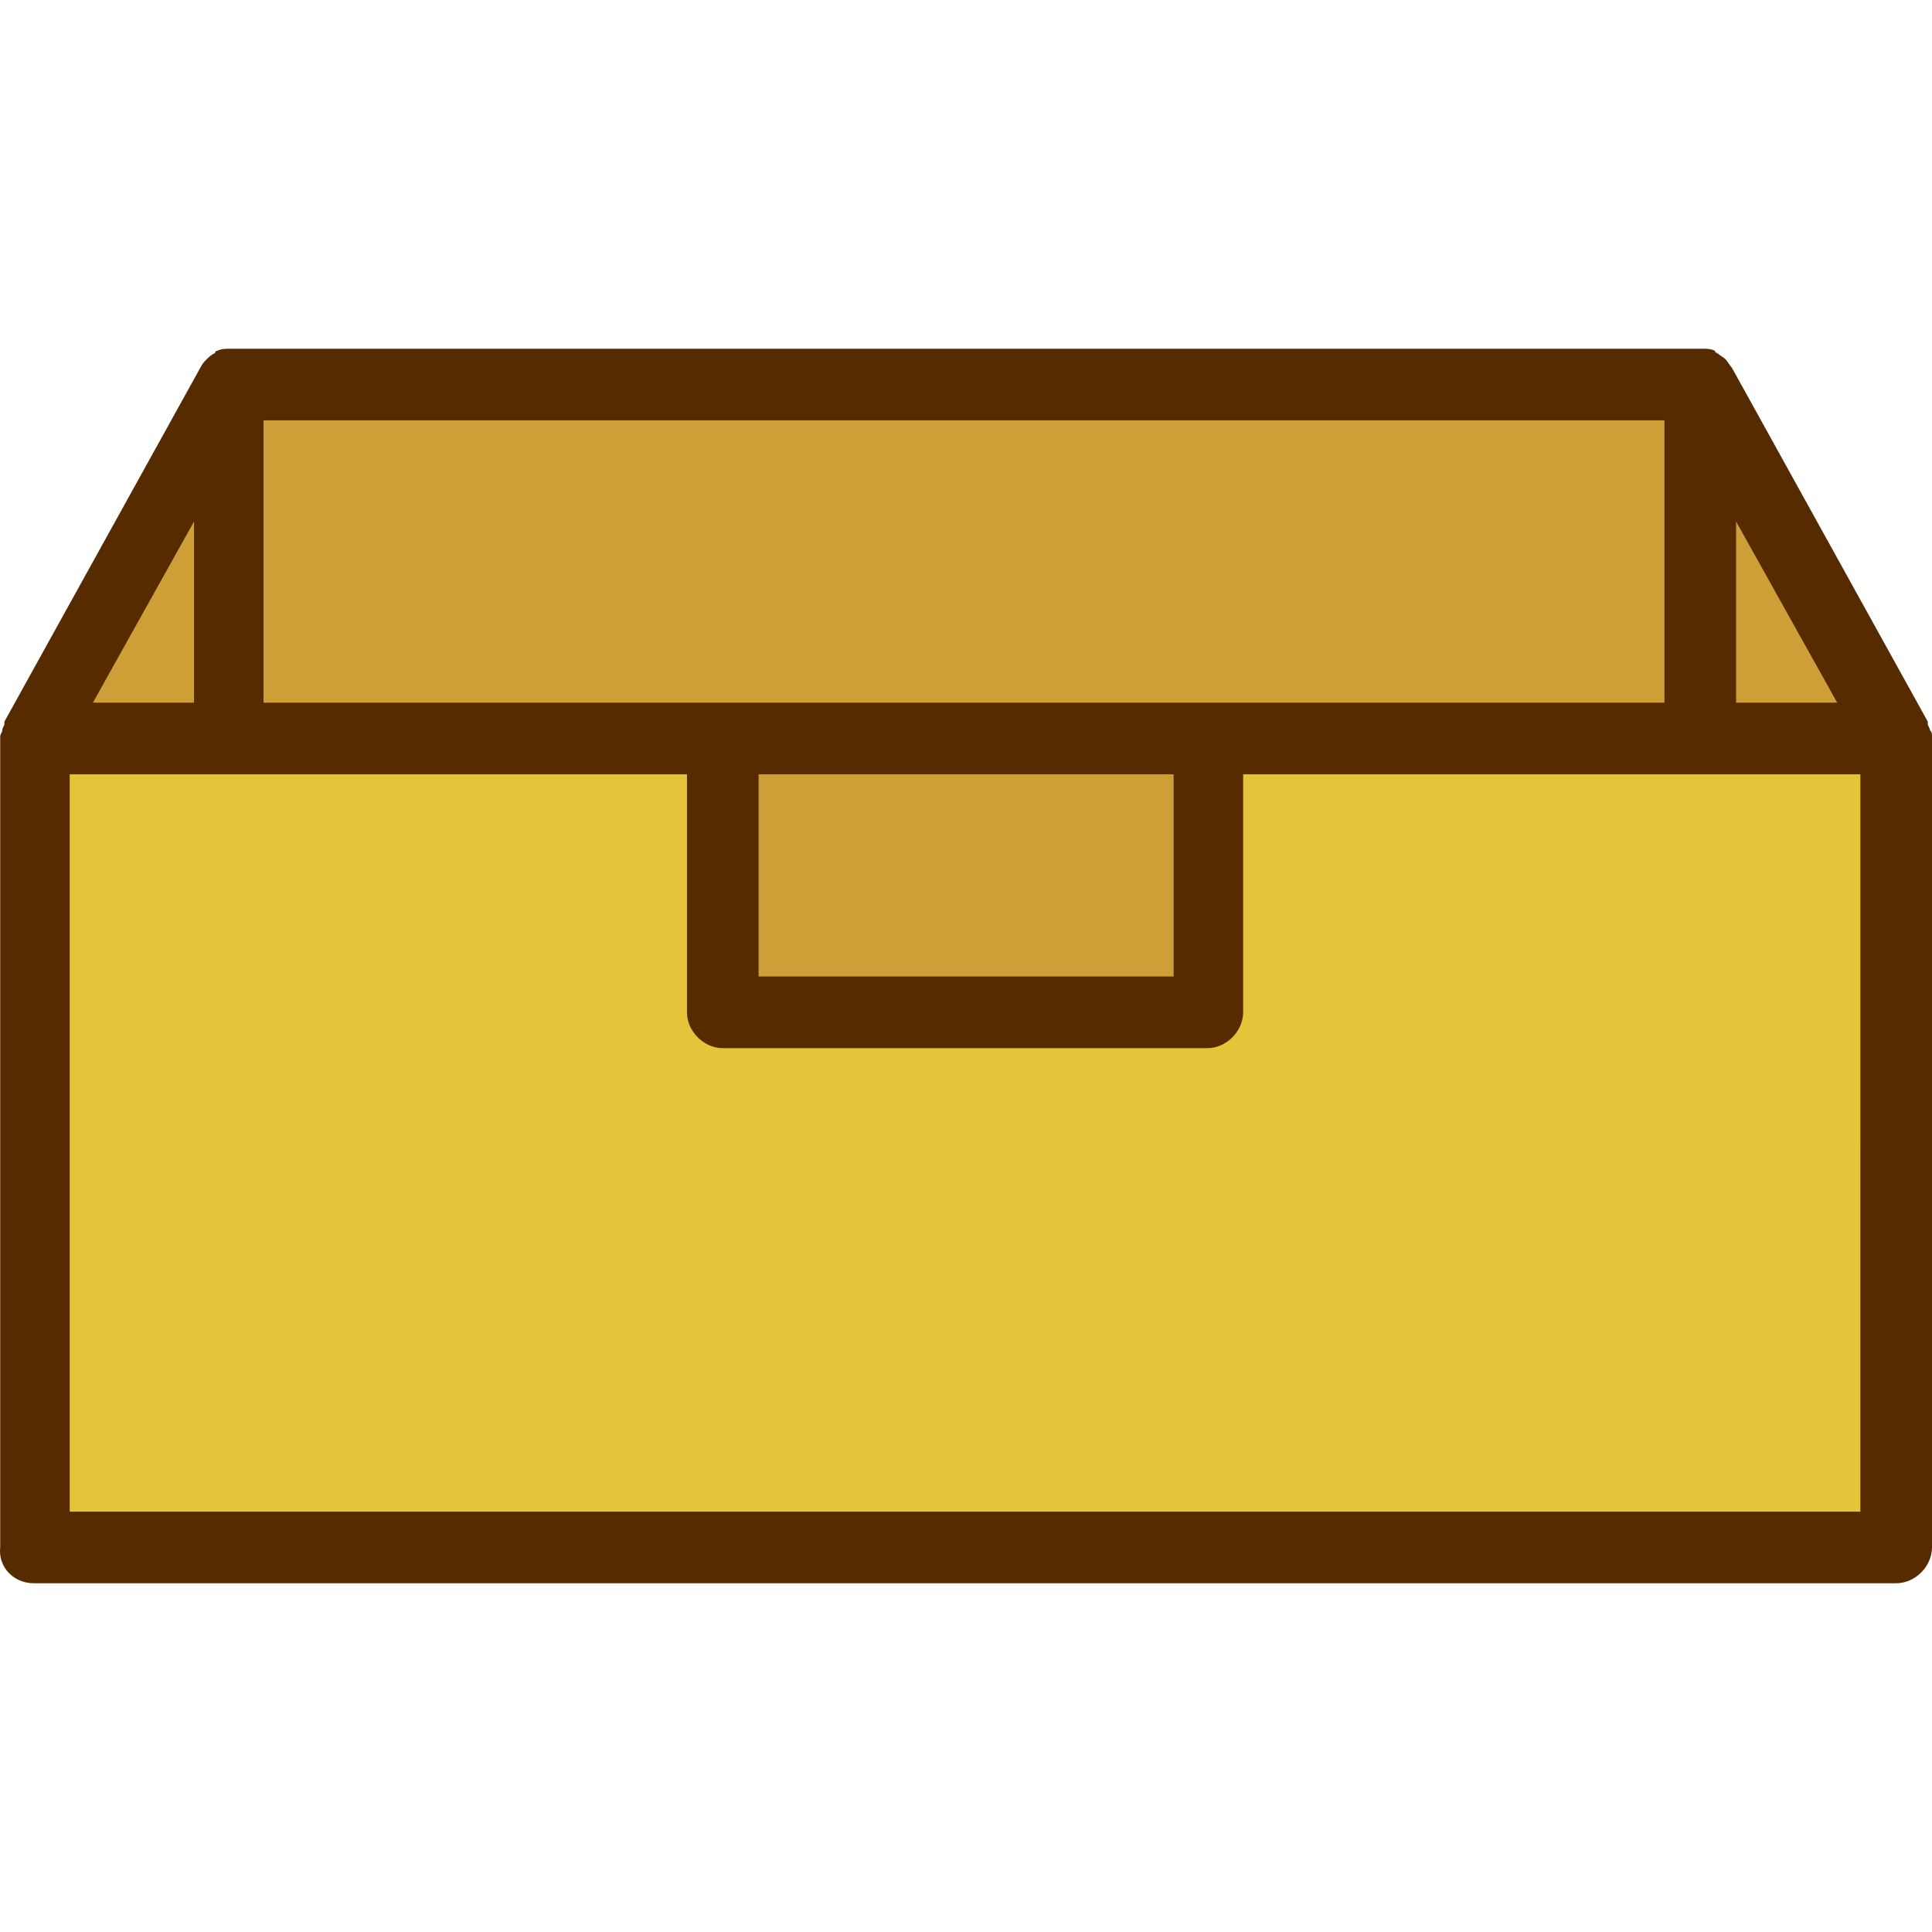
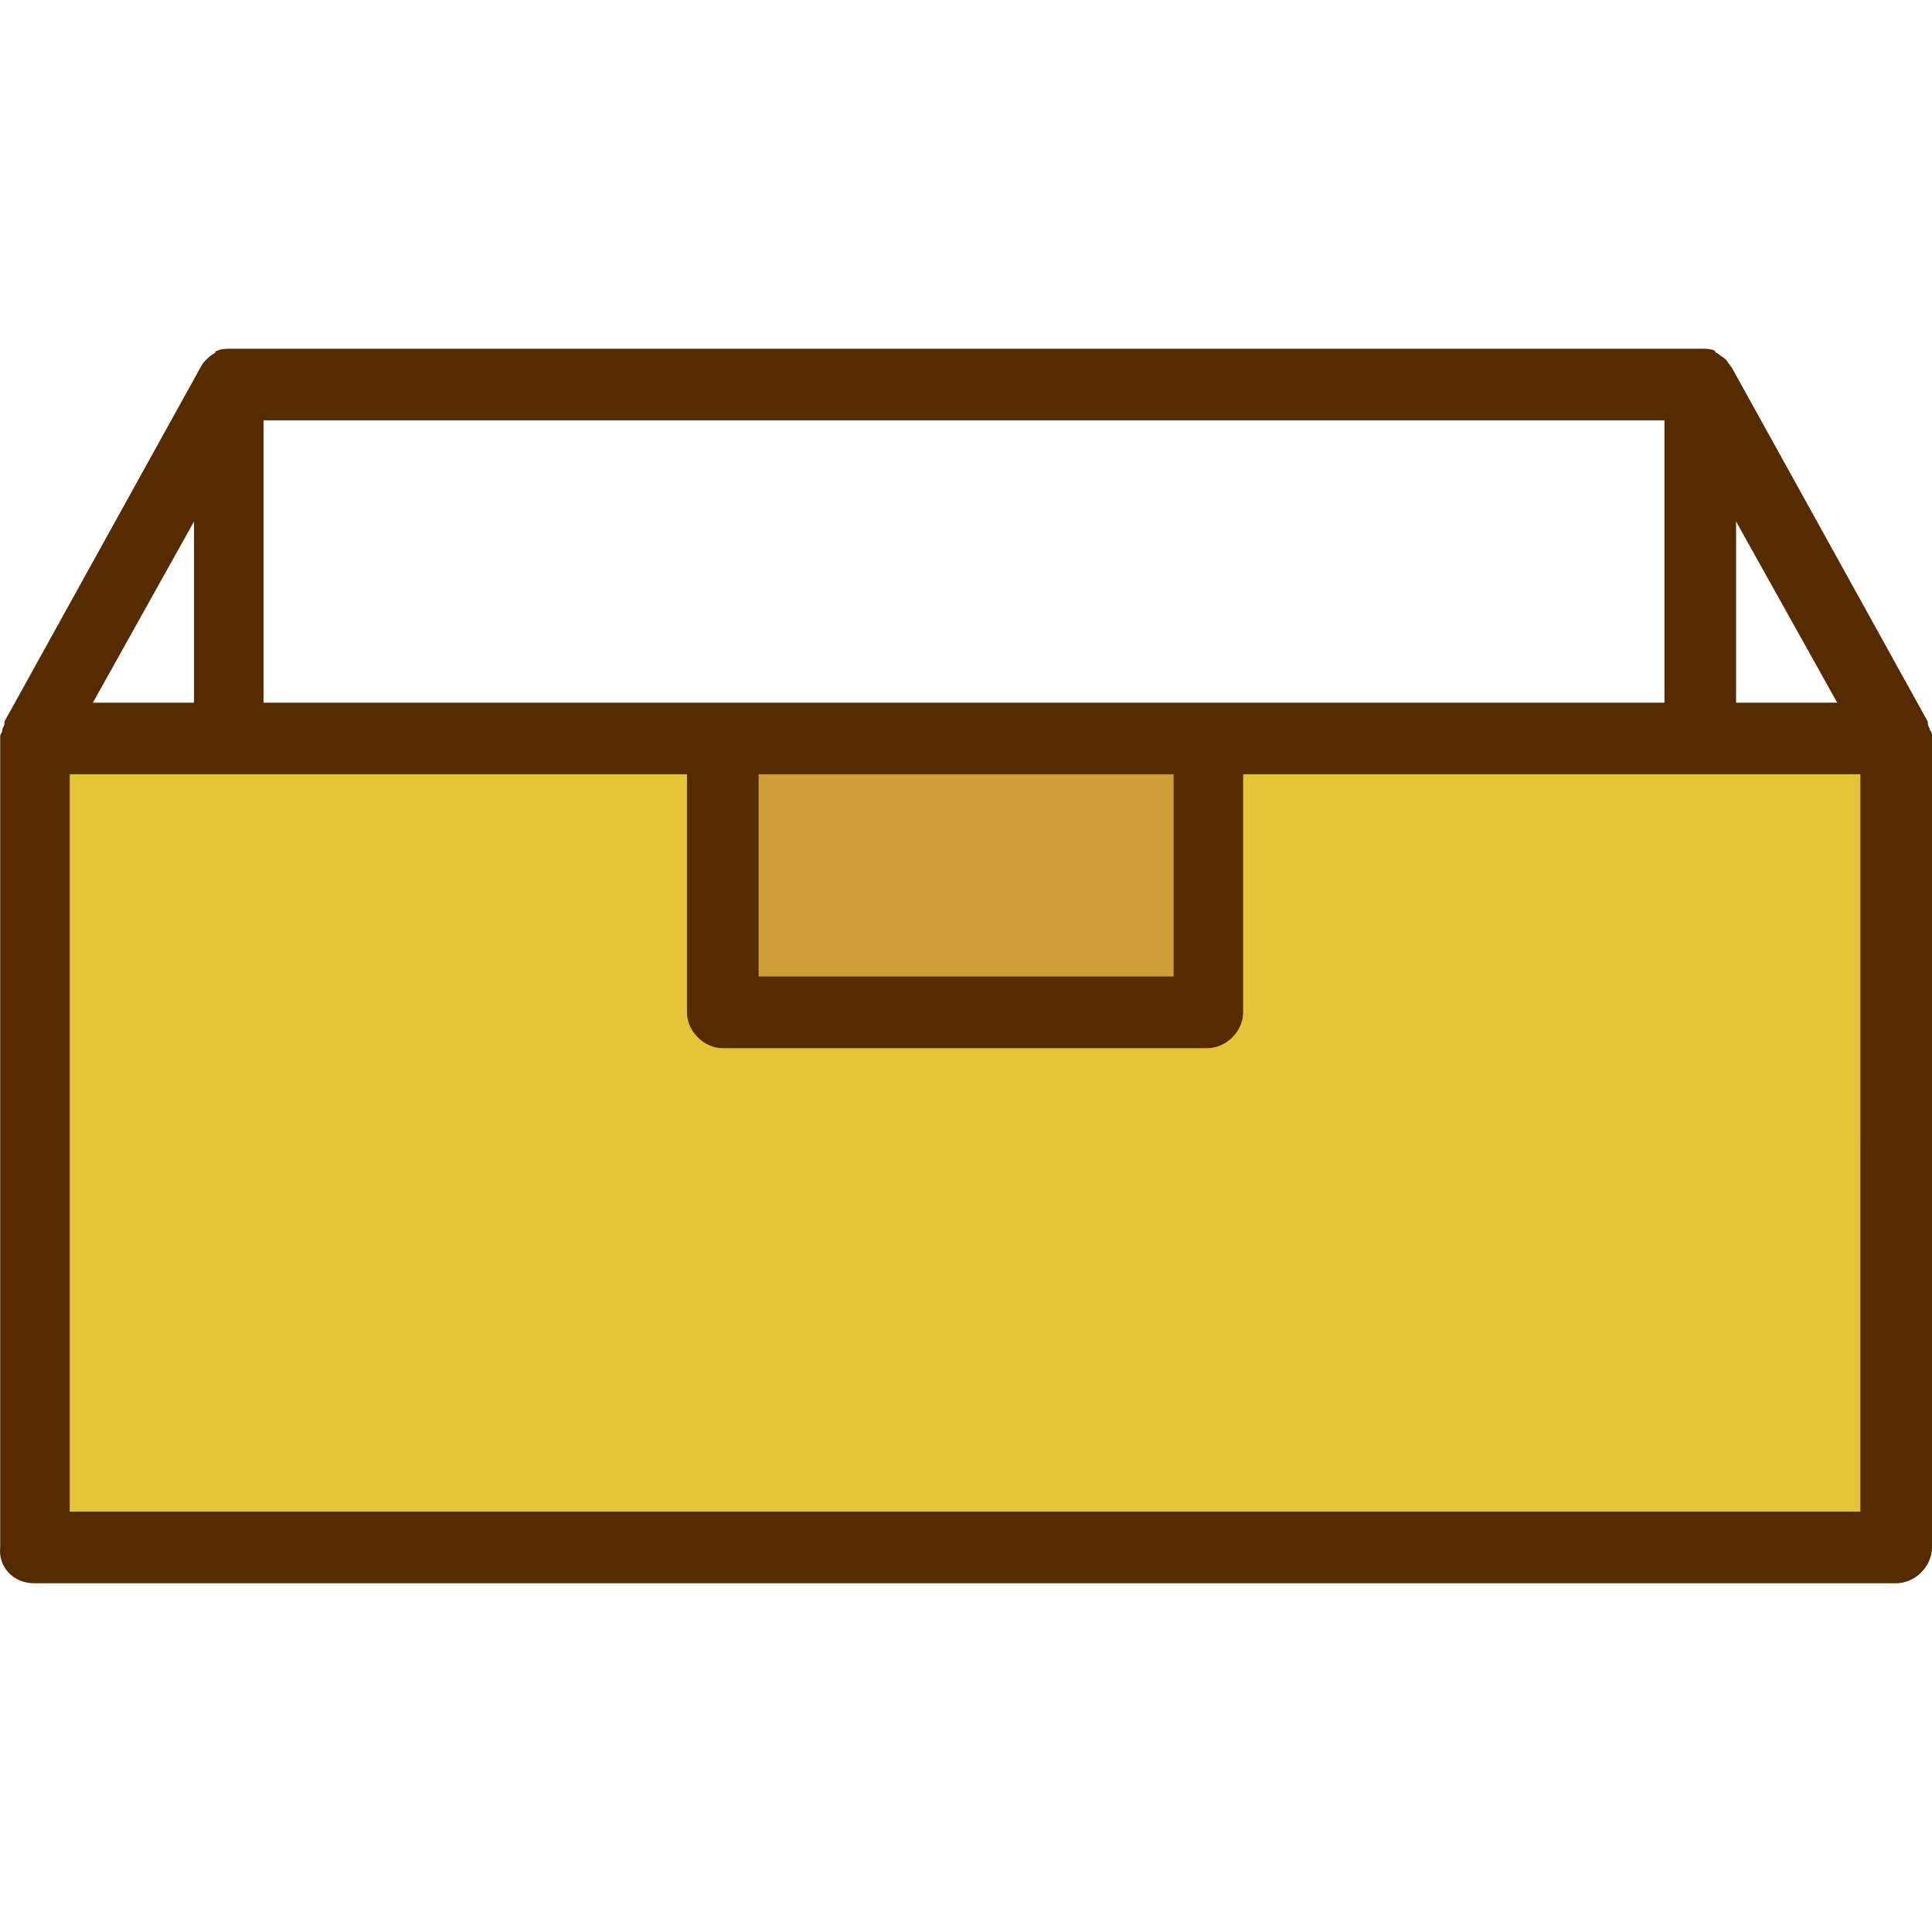
<svg xmlns="http://www.w3.org/2000/svg" version="1.1" id="Capa_1" x="0px" y="0px" viewBox="0 0 366.838 366.838" style="enable-background:new 0 0 366.838 366.838;" xml:space="preserve">
-   <polygon style="fill:#CE9F36;" points="360.038,140.219 322.838,73.019 43.638,73.019 6.438,140.219 " />
  <rect x="6.438" y="140.219" style="fill:#E5C439;" width="353.6" height="153.6" />
  <rect x="137.238" y="140.219" style="fill:#CE9F36;" width="92" height="52" />
  <path style="fill:#562B00;" d="M6.438,300.619h353.6c3.6,0,6.8-3.2,6.8-6.8v-153.6v-0.4c0-0.4,0-0.8-0.4-1.2c0-0.4-0.4-0.8-0.4-1.2  v-0.4l-37.2-67.2c-0.4-0.4-0.8-1.2-1.2-1.6l0,0c-0.4-0.4-1.2-0.8-1.6-1.2c0,0-0.4,0-0.4-0.4c-0.8-0.4-1.6-0.4-2.4-0.4h-279.6  c-0.8,0-1.6,0-2.4,0.4c0,0-0.4,0-0.4,0.4c-0.8,0.4-1.2,0.8-1.6,1.2l0,0c-0.4,0.4-0.8,0.8-1.2,1.6l-37.2,67.2v0.4  c0,0.4-0.4,0.8-0.4,1.2s-0.4,0.8-0.4,1.2v0.4v153.6C-0.362,297.419,2.438,300.619,6.438,300.619z M329.638,99.019l19.2,34.4h-19.2  V99.019z M316.438,133.419h-266.4v-53.6h266v53.6H316.438z M144.038,147.019h78.8v38.4h-78.8V147.019z M36.838,133.419h-19.2  l19.2-34.4C36.838,99.019,36.838,133.419,36.838,133.419z M353.238,287.019h-340v-140h117.2v45.2c0,3.6,3.2,6.8,6.8,6.8h92  c3.6,0,6.8-3.2,6.8-6.8v-45.2h117.2V287.019z" />
  <g>
</g>
  <g>
</g>
  <g>
</g>
  <g>
</g>
  <g>
</g>
  <g>
</g>
  <g>
</g>
  <g>
</g>
  <g>
</g>
  <g>
</g>
  <g>
</g>
  <g>
</g>
  <g>
</g>
  <g>
</g>
  <g>
</g>
</svg>